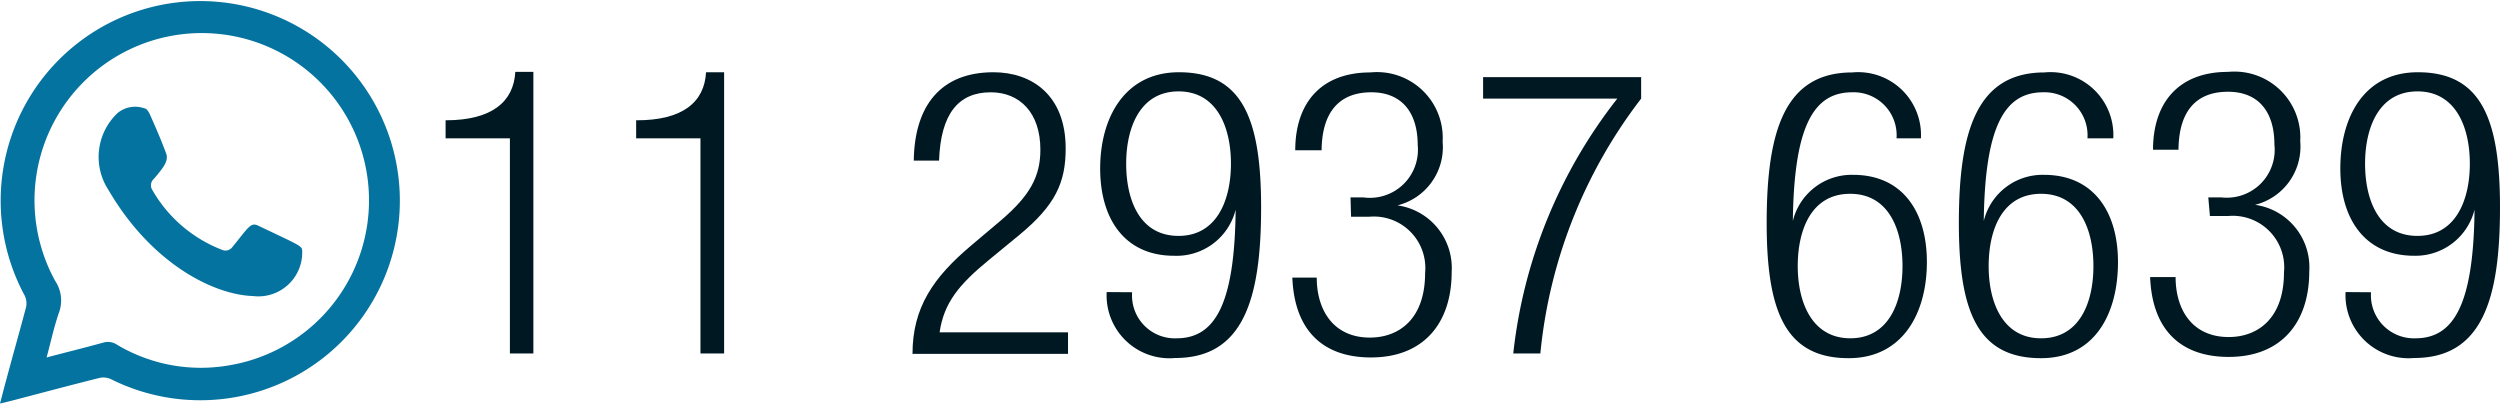
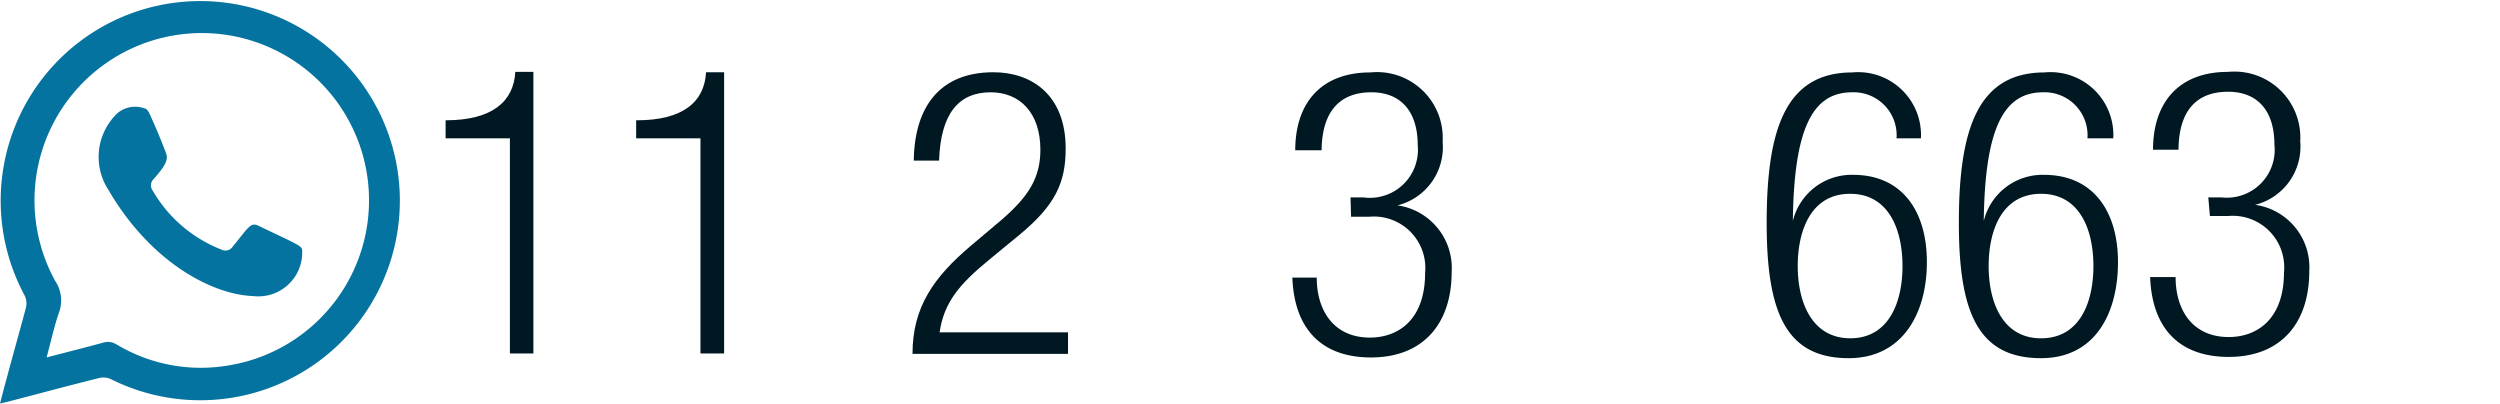
<svg xmlns="http://www.w3.org/2000/svg" viewBox="0 0 138.41 22.34">
  <defs>
    <style>.cls-1{fill:#001822;}.cls-2{fill:#04739f;}</style>
  </defs>
  <title>Asset 2</title>
  <g id="Layer_2" data-name="Layer 2">
    <g id="Layer_1-2" data-name="Layer 1">
      <path class="cls-1" d="M28.23,7.66H24.67v-1c2.61,0,3.77-1.06,3.86-2.68h1V19.57H28.23Z" />
      <path class="cls-1" d="M38.78,7.66H35.22v-1C37.83,6.67,39,5.63,39.09,4h1V19.57H38.78Z" />
      <path class="cls-1" d="M50.59,8.89C50.63,5.88,52.06,4,55,4c2.11,0,4,1.25,4,4.22,0,1.89-.57,3.14-2.57,4.79L54.74,14.4c-1.63,1.34-2.48,2.35-2.72,4h7.11v1.19H50.52c0-2.57,1.16-4.24,3.25-6l1.67-1.41C57,10.84,57.6,9.79,57.6,8.29c0-2.06-1.15-3.18-2.75-3.18-1.78,0-2.77,1.18-2.86,3.78Z" />
-       <path class="cls-1" d="M62.68,16.18a2.37,2.37,0,0,0,2.46,2.55c2.15,0,3.21-1.93,3.27-7.07l0-.05A3.37,3.37,0,0,1,65,14.16c-2.7,0-4.09-2-4.09-4.83S62.28,4,65.27,4c3.52,0,4.55,2.59,4.55,7.49,0,5.1-1,8.33-4.75,8.33a3.48,3.48,0,0,1-3.8-3.65Zm2.57-3.12c2.13,0,2.9-2,2.9-4s-.77-4-2.9-4-2.9,2-2.9,4S63.09,13.06,65.25,13.06Z" />
      <path class="cls-1" d="M74.77,10.93h.72a2.66,2.66,0,0,0,3-2.9c0-1.8-.88-2.92-2.57-2.92s-2.73,1-2.75,3.21H71.71c0-2.6,1.41-4.31,4.16-4.31a3.64,3.64,0,0,1,4,3.84,3.32,3.32,0,0,1-2.5,3.52v0a3.5,3.5,0,0,1,3,3.69c0,2.82-1.54,4.73-4.47,4.73-2.68,0-4.24-1.52-4.35-4.42H72.9c0,1.83.95,3.32,2.94,3.32,1.59,0,3.06-1,3.06-3.58A2.85,2.85,0,0,0,75.8,12h-1Z" />
-       <path class="cls-1" d="M82.11,4.27h8.75V5.46a27.49,27.49,0,0,0-5.58,14.11h-1.5A27.7,27.7,0,0,1,89.54,5.46H82.11Z" />
      <path class="cls-1" d="M105,7.66a2.38,2.38,0,0,0-2.46-2.55c-2.16,0-3.21,1.93-3.28,7.07l0,.05a3.35,3.35,0,0,1,3.34-2.55c2.7,0,4.08,2,4.08,4.83s-1.34,5.32-4.33,5.32c-3.51,0-4.54-2.59-4.54-7.49,0-5.1,1-8.33,4.74-8.33a3.48,3.48,0,0,1,3.8,3.65Zm-2.57,11.07c2.15,0,2.9-2,2.9-4s-.75-4-2.9-4-2.9,2-2.9,4S100.31,18.73,102.45,18.73Z" />
      <path class="cls-1" d="M115.57,7.66a2.38,2.38,0,0,0-2.46-2.55c-2.15,0-3.21,1.93-3.28,7.07l0,.05a3.35,3.35,0,0,1,3.34-2.55c2.7,0,4.09,2,4.09,4.83S116,19.83,113,19.83c-3.52,0-4.55-2.59-4.55-7.49,0-5.1,1-8.33,4.74-8.33A3.48,3.48,0,0,1,117,7.66ZM113,18.73c2.15,0,2.9-2,2.9-4s-.75-4-2.9-4-2.9,2-2.9,4S110.87,18.73,113,18.73Z" />
      <path class="cls-1" d="M122.26,10.93H123A2.65,2.65,0,0,0,125.92,8c0-1.8-.87-2.92-2.57-2.92s-2.72,1-2.74,3.21H119.2c0-2.6,1.41-4.31,4.15-4.31a3.65,3.65,0,0,1,4,3.84,3.32,3.32,0,0,1-2.5,3.52v0a3.49,3.49,0,0,1,3,3.69c0,2.82-1.54,4.73-4.46,4.73-2.68,0-4.24-1.52-4.35-4.42h1.41c0,1.83.94,3.32,2.94,3.32,1.58,0,3.06-1,3.06-3.58a2.85,2.85,0,0,0-3.1-3.12h-1Z" />
-       <path class="cls-1" d="M131.27,16.18a2.38,2.38,0,0,0,2.46,2.55c2.15,0,3.21-1.93,3.27-7.07l0-.05a3.37,3.37,0,0,1-3.34,2.55c-2.7,0-4.09-2-4.09-4.83S130.87,4,133.86,4c3.52,0,4.55,2.59,4.55,7.49,0,5.1-1,8.33-4.75,8.33a3.49,3.49,0,0,1-3.8-3.65Zm2.57-3.12c2.13,0,2.9-2,2.9-4s-.77-4-2.9-4-2.9,2-2.9,4S131.69,13.06,133.84,13.06Z" />
      <path class="cls-2" d="M2.58,19.79c1.1-.29,2.12-.54,3.13-.82a.9.9,0,0,1,.76.11,9.06,9.06,0,0,0,6.13,1.16,9.26,9.26,0,1,0-9.54-4.68,1.94,1.94,0,0,1,.2,1.76c-.27.78-.44,1.59-.68,2.47M0,22.34c.13-.48.23-.9.35-1.32.36-1.35.74-2.68,1.09-4a1,1,0,0,0-.07-.65A11.05,11.05,0,1,1,6.16,21a1,1,0,0,0-.68-.07C2.54,21.67.59,22.22,0,22.34" />
      <path class="cls-2" d="M14,16.39c-2.16-.07-5.61-1.78-8-5.88a3.34,3.34,0,0,1,.52-4.26A1.53,1.53,0,0,1,8,6c.12,0,.24.2.3.34.32.71.63,1.43.9,2.16.14.39-.12.75-.68,1.4a.48.48,0,0,0-.08.63,7.59,7.59,0,0,0,3.85,3.3.47.47,0,0,0,.58-.16c.89-1.08,1-1.39,1.44-1.17,2.24,1.07,2.41,1.11,2.42,1.37A2.43,2.43,0,0,1,14,16.39" />
    </g>
  </g>
</svg>